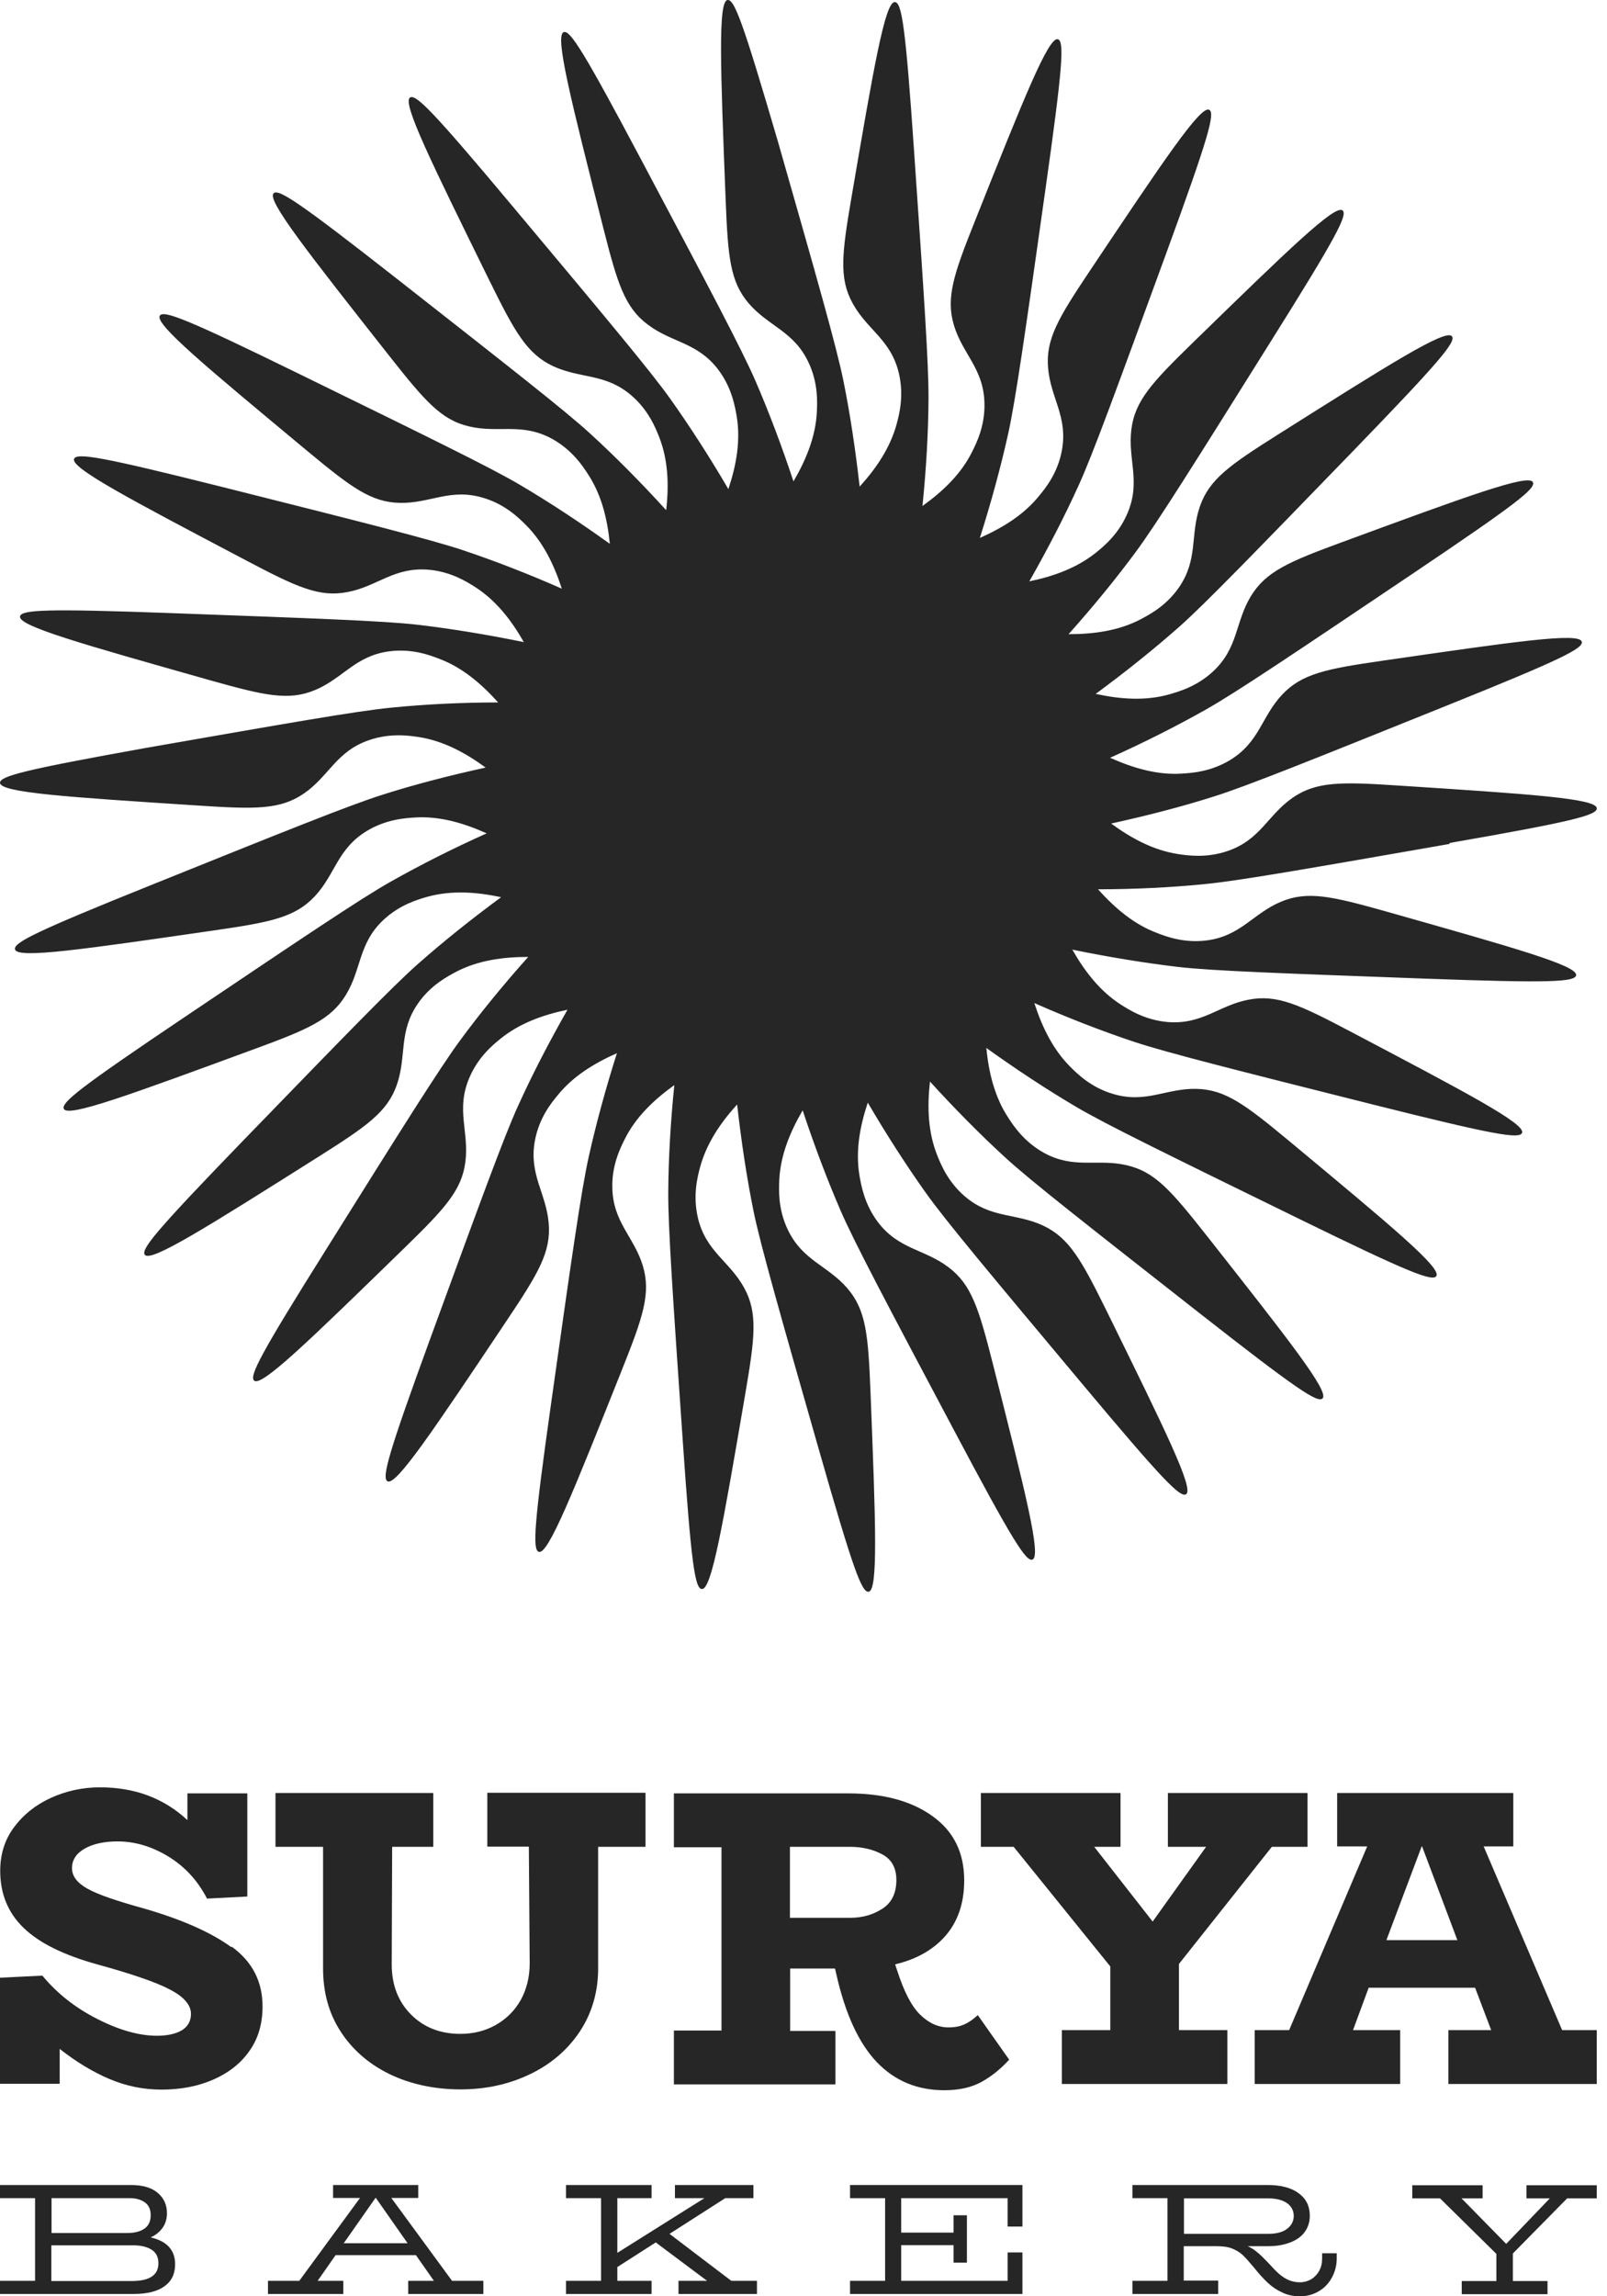
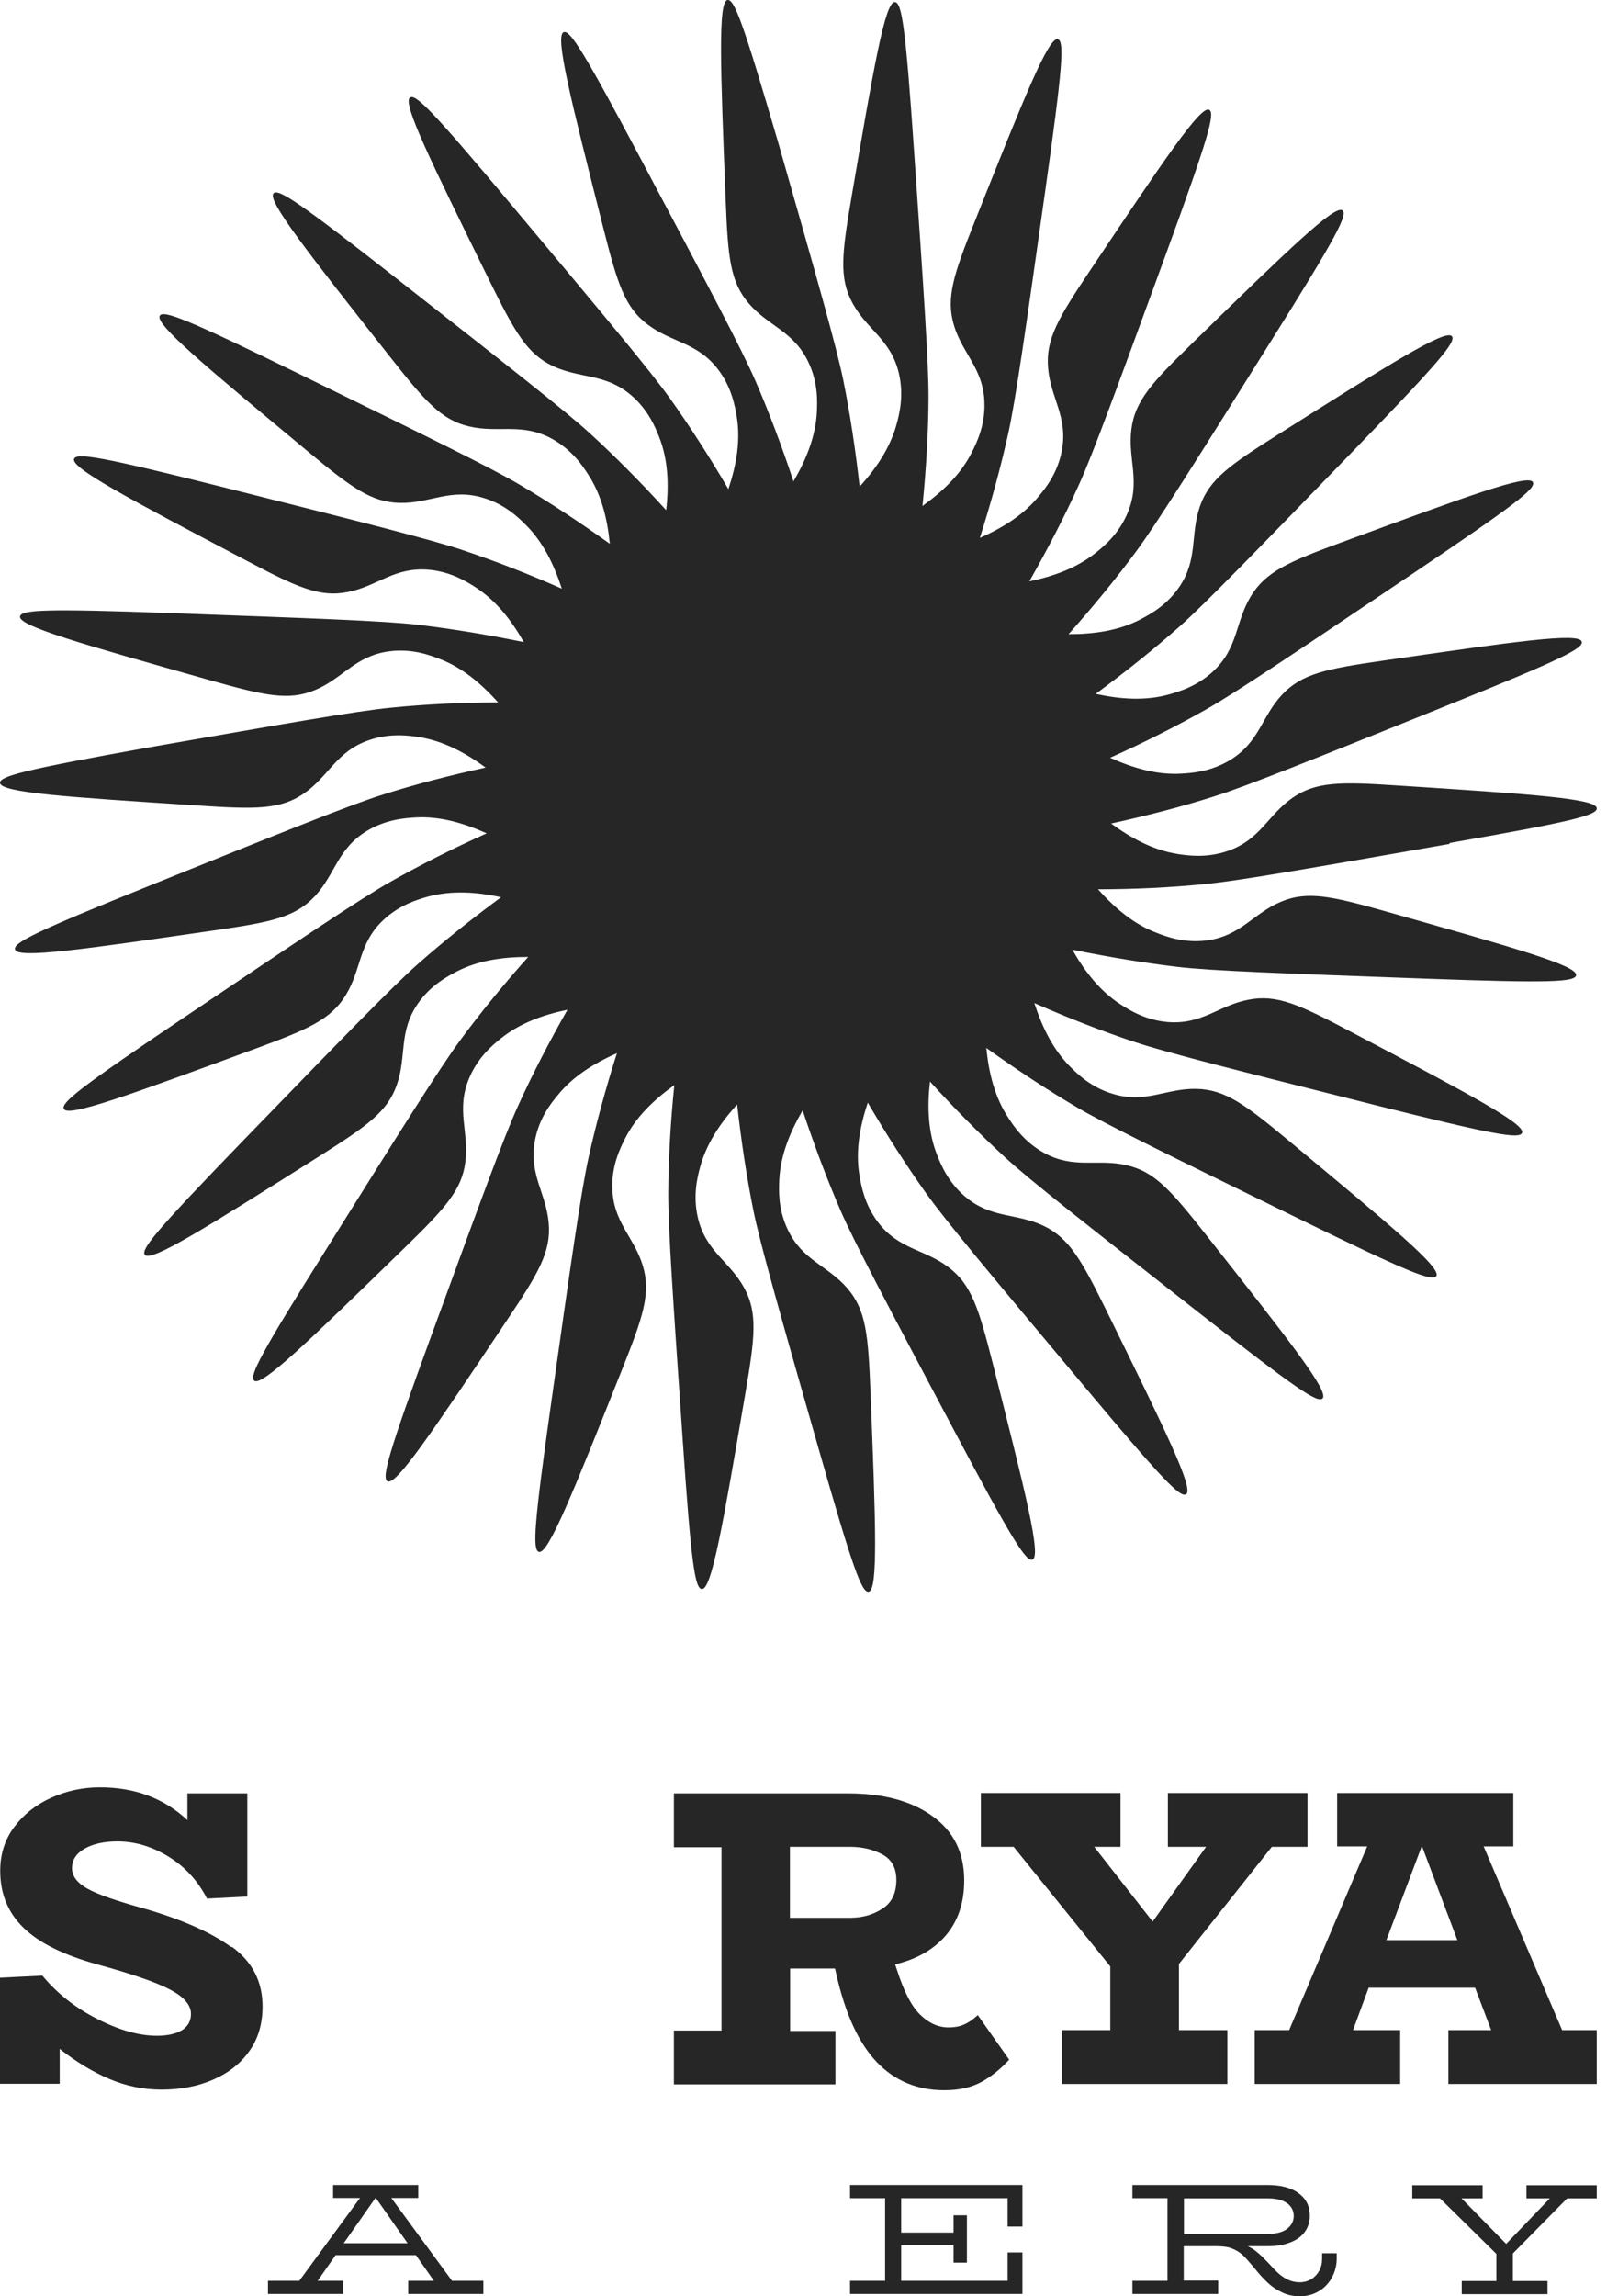
<svg xmlns="http://www.w3.org/2000/svg" width="77" height="110" viewBox="0 0 77 110" fill="none">
  <g clip-path="url(#clip0_3005_735)">
    <path d="M11.1 93.25C12.09 93.97 12.58 94.92 12.58 96.12C12.58 96.95 12.37 97.66 11.95 98.25C11.53 98.85 10.95 99.3 10.22 99.62C9.49 99.94 8.66 100.1 7.74 100.1C6.87 100.1 6.04 99.93 5.24 99.59C4.44 99.25 3.65 98.77 2.86 98.15V99.82H0V94.74L2.03 94.64C2.73 95.49 3.62 96.19 4.67 96.72C5.73 97.26 6.68 97.52 7.52 97.52C8.02 97.52 8.42 97.43 8.71 97.26C9 97.08 9.15 96.82 9.15 96.47C9.15 96.05 8.82 95.66 8.15 95.31C7.49 94.96 6.33 94.56 4.69 94.11C3.06 93.66 1.88 93.08 1.13 92.35C0.38 91.63 0.01 90.71 0.01 89.62C0.01 88.82 0.23 88.12 0.68 87.52C1.13 86.92 1.72 86.45 2.45 86.12C3.18 85.79 3.96 85.62 4.79 85.62C6.46 85.62 7.85 86.14 8.98 87.19V85.91H11.85V90.85L9.92 90.95C9.47 90.08 8.85 89.41 8.06 88.93C7.27 88.45 6.46 88.21 5.63 88.21C4.98 88.21 4.45 88.33 4.05 88.56C3.65 88.79 3.45 89.1 3.45 89.49C3.45 89.88 3.7 90.2 4.2 90.48C4.7 90.76 5.61 91.07 6.92 91.43C8.71 91.95 10.1 92.56 11.09 93.28L11.1 93.25Z" fill="#262626" />
-     <path d="M30.92 88.47H28.66V94.3C28.66 95.41 28.37 96.41 27.8 97.29C27.22 98.17 26.43 98.86 25.42 99.35C24.41 99.84 23.29 100.09 22.06 100.09C20.83 100.09 19.65 99.84 18.65 99.35C17.65 98.86 16.87 98.17 16.31 97.3C15.75 96.43 15.48 95.43 15.48 94.3V88.47H13.2V85.89H20.76V88.47H18.79L18.77 94.1C18.77 95.09 19.08 95.89 19.7 96.51C20.32 97.13 21.11 97.43 22.06 97.43C22.68 97.43 23.25 97.29 23.76 97C24.27 96.71 24.66 96.32 24.95 95.81C25.23 95.3 25.38 94.72 25.38 94.05L25.34 88.46H23.35V85.88H30.93V88.46L30.92 88.47Z" fill="#262626" />
    <path d="M48.36 98.66C47.97 99.09 47.53 99.45 47.05 99.72C46.57 99.99 45.97 100.13 45.25 100.13C43.95 100.13 42.87 99.68 42.01 98.78C41.15 97.88 40.5 96.47 40.07 94.56L40.01 94.3H37.86V97.29H40.03V99.85H32.29V97.27H34.57V88.49H32.29V85.91H40.64C42.32 85.91 43.67 86.27 44.68 87C45.7 87.73 46.2 88.75 46.2 90.08C46.2 91.14 45.91 92.01 45.34 92.69C44.76 93.37 43.95 93.85 42.89 94.1L42.99 94.4C43.32 95.42 43.68 96.12 44.1 96.52C44.51 96.92 44.96 97.12 45.45 97.12C45.75 97.12 46.01 97.07 46.22 96.97C46.44 96.87 46.65 96.72 46.85 96.53L48.35 98.66H48.36ZM37.85 91.87H40.74C41.31 91.87 41.82 91.73 42.27 91.44C42.72 91.16 42.95 90.69 42.95 90.06C42.95 89.49 42.73 89.08 42.29 88.84C41.85 88.6 41.33 88.47 40.74 88.47H37.85V91.86V91.87Z" fill="#262626" />
    <path d="M56.49 94.08V97.25H58.81V99.83H50.88V97.25H53.2V94.2L48.57 88.47H47V85.89H53.69V88.47H52.43L55.23 92.05L57.79 88.47H55.96V85.89H62.65V88.47H60.94L56.49 94.08Z" fill="#262626" />
    <path d="M76.51 97.25V99.83H69.4V97.25H71.45L70.68 95.22H65.58L64.83 97.25H67.09V99.83H60.12V97.25H61.77L65.51 88.45H64.07V85.89H72.51V88.45H71.09L74.85 97.25H76.54H76.51ZM69.83 92.94L68.14 88.45H68.12L66.43 92.94H69.82H69.83Z" fill="#262626" />
-     <path d="M8.39 108.47C8.39 108.93 8.22 109.28 7.88 109.52C7.54 109.77 7.04 109.89 6.4 109.89H0V109.26H1.68V105.3H0V104.67H6.27C6.82 104.67 7.25 104.79 7.55 105.04C7.85 105.29 8 105.62 8 106.02C8 106.29 7.93 106.52 7.79 106.72C7.65 106.92 7.46 107.07 7.22 107.18C8 107.36 8.39 107.79 8.39 108.46V108.47ZM2.47 105.3V106.97H6.09C6.45 106.97 6.72 106.9 6.92 106.76C7.12 106.62 7.22 106.41 7.22 106.12C7.22 105.83 7.13 105.64 6.94 105.5C6.75 105.37 6.52 105.3 6.23 105.3H2.47ZM7.59 108.41C7.59 108.12 7.48 107.9 7.25 107.76C7.02 107.62 6.71 107.55 6.31 107.56H2.46V109.27H6.31C7.16 109.27 7.59 108.99 7.59 108.42V108.41Z" fill="#262626" />
    <path d="M23.16 109.26V109.89H19.56V109.26H20.79L19.93 108.03H16.08L15.22 109.26H16.45V109.89H12.84V109.26H14.34L17.25 105.29H15.96V104.67H20.04V105.29H18.75L21.66 109.26H23.16ZM19.53 107.46L18.01 105.29H17.99L16.47 107.46H19.52H19.53Z" fill="#262626" />
-     <path d="M36.27 109.26V109.89H32.51V109.26H33.88L31.42 107.42L29.58 108.6V109.26H31.22V109.89H27.12V109.26H28.8V105.3H27.12V104.67H31.22V105.3H29.58V107.92L33.75 105.3H32.34V104.67H36.1V105.3H34.75L32.08 107.01L35.04 109.26H36.26H36.27Z" fill="#262626" />
    <path d="M48.28 106.66V105.3H43.18V106.95H45.69V106.12H46.33V108.39H45.69V107.55H43.18V109.26H48.28V107.9H48.99V109.89H40.73V109.26H42.41V105.3H40.73V104.67H48.99V106.66H48.28Z" fill="#262626" />
    <path d="M64.05 107.94V108.18C64.05 108.52 63.97 108.82 63.82 109.1C63.67 109.38 63.46 109.6 63.19 109.76C62.92 109.92 62.62 110 62.29 110C61.96 110 61.68 109.94 61.42 109.81C61.16 109.69 60.93 109.53 60.73 109.34C60.53 109.15 60.32 108.92 60.09 108.63C59.86 108.36 59.68 108.15 59.54 108.02C59.4 107.89 59.23 107.79 59.03 107.71C58.83 107.63 58.57 107.6 58.26 107.6H56.72V109.25H58.37V109.89H54.26V109.26H55.94V105.3H54.26V104.67H60.73C61.37 104.67 61.88 104.8 62.23 105.07C62.59 105.33 62.76 105.69 62.76 106.15C62.76 106.43 62.68 106.69 62.53 106.9C62.38 107.12 62.15 107.29 61.85 107.41C61.55 107.53 61.2 107.6 60.79 107.6H59.78C59.94 107.67 60.09 107.76 60.24 107.89C60.39 108.01 60.57 108.19 60.78 108.41C60.98 108.63 61.15 108.81 61.29 108.93C61.43 109.05 61.58 109.15 61.74 109.22C61.9 109.29 62.08 109.33 62.28 109.33C62.48 109.33 62.66 109.28 62.82 109.19C62.98 109.09 63.11 108.96 63.21 108.78C63.31 108.6 63.35 108.41 63.35 108.19V107.94H64.04H64.05ZM56.73 105.3V107.01H60.76C61.16 107.01 61.46 106.93 61.67 106.77C61.88 106.61 61.99 106.4 61.99 106.15C61.99 105.9 61.88 105.69 61.67 105.54C61.46 105.39 61.16 105.31 60.76 105.31H56.73V105.3Z" fill="#262626" />
    <path d="M72.49 107.94V109.27H74.15V109.9H70.04V109.27H71.7V107.97L69 105.31H67.67V104.68H71.04V105.31H70.03L72.17 107.49L74.26 105.31H73.14V104.68H76.51V105.31H75.09L72.49 107.95V107.94Z" fill="#262626" />
    <path d="M69.47 40.38C75.38 39.35 76.52 39.05 76.51 38.72C76.5 38.25 73.33 38.04 66.99 37.63C64.27 37.45 63.07 37.43 61.93 38.22C60.74 39.05 60.4 40.22 58.84 40.76C57.81 41.12 56.89 40.98 56.43 40.91C55.28 40.73 54.24 40.18 53.24 39.45C54.98 39.07 56.68 38.63 58.21 38.14C59.79 37.64 62.94 36.37 69.25 33.83C74.82 31.59 75.87 31.06 75.79 30.74C75.68 30.28 72.54 30.74 66.25 31.65C63.55 32.04 62.38 32.27 61.43 33.28C60.44 34.34 60.35 35.55 58.94 36.41C58 36.98 57.08 37.03 56.61 37.06C55.45 37.13 54.31 36.8 53.19 36.3C54.82 35.57 56.38 34.78 57.78 33.99C59.22 33.18 62.04 31.28 67.69 27.48C72.67 24.13 73.59 23.4 73.45 23.1C73.25 22.68 70.27 23.78 64.31 25.97C61.75 26.91 60.65 27.38 59.93 28.57C59.18 29.81 59.34 31.02 58.14 32.15C57.34 32.9 56.45 33.14 56 33.27C54.88 33.58 53.7 33.5 52.5 33.24C53.94 32.18 55.3 31.09 56.51 30.02C57.75 28.92 60.11 26.48 64.85 21.59C69.02 17.28 69.77 16.37 69.57 16.11C69.28 15.74 66.6 17.43 61.23 20.82C58.92 22.28 57.94 22.96 57.49 24.27C57.02 25.64 57.42 26.79 56.49 28.14C55.87 29.04 55.04 29.46 54.63 29.68C53.6 30.21 52.43 30.38 51.2 30.38C52.39 29.05 53.5 27.69 54.45 26.4C55.43 25.07 57.24 22.19 60.85 16.42C64.04 11.34 64.58 10.29 64.33 10.08C63.97 9.78 61.7 11.99 57.15 16.42C55.2 18.32 54.38 19.2 54.21 20.57C54.03 22.01 54.67 23.05 54.03 24.57C53.61 25.58 52.89 26.17 52.53 26.46C51.63 27.19 50.52 27.6 49.32 27.85C50.2 26.3 51.01 24.74 51.67 23.28C52.36 21.78 53.52 18.58 55.86 12.19C57.92 6.55 58.23 5.42 57.94 5.26C57.53 5.04 55.76 7.68 52.23 12.96C50.71 15.23 50.1 16.25 50.22 17.63C50.34 19.07 51.18 19.96 50.88 21.58C50.68 22.66 50.1 23.38 49.8 23.74C49.07 24.65 48.07 25.27 46.95 25.77C47.49 24.07 47.95 22.38 48.3 20.81C48.66 19.2 49.14 15.83 50.09 9.09C50.93 3.15 51 1.98 50.69 1.88C50.24 1.75 49.06 4.7 46.71 10.6C45.7 13.13 45.31 14.26 45.71 15.59C46.13 16.97 47.14 17.67 47.17 19.32C47.2 20.41 46.78 21.24 46.57 21.66C46.05 22.7 45.2 23.52 44.2 24.24C44.38 22.47 44.48 20.72 44.49 19.11C44.5 17.46 44.27 14.06 43.8 7.27C43.39 1.28 43.21 0.12 42.88 0.1C42.41 0.06 41.87 3.19 40.8 9.45C40.34 12.14 40.19 13.33 40.86 14.54C41.56 15.81 42.69 16.27 43.07 17.88C43.32 18.95 43.09 19.84 42.97 20.29C42.67 21.41 42.02 22.4 41.19 23.31C40.99 21.54 40.73 19.81 40.41 18.23C40.08 16.61 39.15 13.34 37.28 6.8C35.6 1.06 35.19 -0.04 34.86 5.78943e-05C34.4 0.06 34.52 3.23 34.77 9.58C34.88 12.31 34.98 13.5 35.89 14.55C36.84 15.64 38.04 15.87 38.74 17.36C39.21 18.35 39.16 19.28 39.14 19.74C39.08 20.9 38.64 22 38.02 23.06C37.46 21.37 36.84 19.73 36.2 18.25C35.54 16.73 33.95 13.73 30.76 7.72C27.95 2.42 27.31 1.43 27.01 1.54C26.57 1.7 27.35 4.77 28.91 10.93C29.58 13.57 29.93 14.72 31.04 15.55C32.19 16.42 33.41 16.39 34.41 17.7C35.07 18.57 35.22 19.49 35.3 19.95C35.49 21.1 35.29 22.26 34.9 23.43C34 21.89 33.05 20.42 32.12 19.11C31.16 17.76 28.98 15.16 24.61 9.94C20.76 5.34 19.93 4.5 19.65 4.67C19.25 4.91 20.66 7.76 23.46 13.46C24.67 15.91 25.25 16.95 26.5 17.54C27.81 18.15 29 17.87 30.25 18.94C31.08 19.65 31.42 20.52 31.59 20.95C32.01 22.03 32.06 23.21 31.92 24.44C30.72 23.12 29.49 21.88 28.3 20.79C27.08 19.67 24.4 17.58 19.05 13.38C14.33 9.68 13.34 9.03 13.11 9.26C12.77 9.58 14.74 12.08 18.67 17.07C20.36 19.21 21.14 20.12 22.49 20.43C23.9 20.76 25 20.23 26.45 21.02C27.41 21.55 27.92 22.32 28.17 22.71C28.81 23.68 29.1 24.83 29.22 26.05C27.77 25.01 26.31 24.05 24.92 23.23C23.5 22.39 20.44 20.9 14.33 17.91C8.94 15.27 7.84 14.85 7.66 15.12C7.39 15.51 9.84 17.54 14.72 21.6C16.82 23.34 17.77 24.06 19.16 24.09C20.61 24.12 21.58 23.37 23.16 23.85C24.21 24.16 24.87 24.82 25.2 25.15C26.02 25.97 26.54 27.03 26.92 28.2C25.29 27.48 23.66 26.85 22.13 26.34C20.56 25.82 17.26 24.99 10.66 23.33C4.84 21.87 3.68 21.68 3.55 21.98C3.37 22.41 6.18 23.89 11.8 26.85C14.21 28.12 15.3 28.63 16.66 28.36C18.08 28.09 18.87 27.16 20.52 27.29C21.61 27.38 22.39 27.88 22.78 28.13C23.76 28.76 24.49 29.69 25.1 30.76C23.35 30.4 21.63 30.12 20.03 29.93C18.39 29.74 14.99 29.62 8.19 29.37C2.19 29.15 1.02 29.21 0.96 29.53C0.87 29.99 3.93 30.85 10.04 32.58C12.67 33.32 13.83 33.59 15.11 33.05C16.44 32.49 17.03 31.41 18.66 31.2C19.75 31.06 20.61 31.39 21.05 31.56C22.14 31.97 23.04 32.73 23.87 33.65C22.09 33.65 20.34 33.74 18.74 33.9C17.09 34.06 13.74 34.65 7.04 35.82C1.13 36.88 0 37.18 0 37.5C0.01 37.97 3.18 38.18 9.52 38.59C12.24 38.77 13.44 38.79 14.58 38C15.77 37.17 16.11 36 17.67 35.46C18.7 35.1 19.62 35.24 20.08 35.31C21.23 35.49 22.27 36.04 23.27 36.77C21.53 37.15 19.83 37.59 18.3 38.08C16.72 38.58 13.57 39.85 7.26 42.39C1.69 44.63 0.64 45.16 0.72 45.48C0.83 45.94 3.97 45.48 10.26 44.57C12.96 44.18 14.13 43.95 15.08 42.94C16.07 41.88 16.16 40.67 17.57 39.81C18.51 39.24 19.43 39.19 19.9 39.16C21.06 39.09 22.2 39.42 23.32 39.92C21.69 40.65 20.13 41.44 18.73 42.23C17.29 43.04 14.47 44.94 8.82 48.74C3.84 52.09 2.92 52.82 3.06 53.12C3.26 53.54 6.24 52.44 12.2 50.25C14.76 49.31 15.86 48.84 16.58 47.65C17.33 46.41 17.17 45.2 18.37 44.07C19.17 43.32 20.06 43.08 20.51 42.95C21.63 42.65 22.81 42.72 24.01 42.98C22.57 44.04 21.21 45.13 20 46.2C18.76 47.3 16.4 49.74 11.66 54.63C7.49 58.94 6.74 59.85 6.94 60.11C7.23 60.48 9.91 58.79 15.28 55.4C17.59 53.94 18.57 53.26 19.02 51.95C19.49 50.58 19.09 49.43 20.02 48.08C20.64 47.18 21.47 46.76 21.88 46.54C22.91 46.01 24.08 45.84 25.31 45.84C24.12 47.17 23.01 48.53 22.06 49.82C21.08 51.15 19.27 54.03 15.66 59.8C12.47 64.88 11.93 65.93 12.18 66.14C12.54 66.44 14.81 64.23 19.36 59.8C21.31 57.9 22.13 57.02 22.3 55.65C22.48 54.21 21.84 53.17 22.48 51.65C22.9 50.64 23.62 50.05 23.98 49.76C24.88 49.03 25.99 48.62 27.19 48.37C26.31 49.92 25.5 51.48 24.84 52.94C24.15 54.44 22.99 57.64 20.65 64.03C18.59 69.67 18.28 70.8 18.57 70.96C18.98 71.18 20.75 68.54 24.28 63.26C25.8 60.99 26.41 59.97 26.29 58.59C26.17 57.15 25.33 56.26 25.63 54.64C25.83 53.56 26.41 52.84 26.71 52.48C27.44 51.57 28.44 50.95 29.56 50.45C29.02 52.15 28.56 53.84 28.21 55.41C27.85 57.02 27.37 60.39 26.42 67.13C25.58 73.07 25.51 74.24 25.82 74.34C26.27 74.47 27.45 71.52 29.8 65.62C30.81 63.09 31.2 61.96 30.8 60.63C30.38 59.25 29.37 58.55 29.34 56.9C29.31 55.81 29.73 54.98 29.94 54.56C30.46 53.52 31.31 52.7 32.31 51.98C32.13 53.75 32.03 55.5 32.02 57.11C32.01 58.76 32.24 62.16 32.71 68.95C33.12 74.94 33.3 76.1 33.63 76.12C34.1 76.16 34.64 73.03 35.71 66.77C36.17 64.08 36.32 62.89 35.65 61.68C34.95 60.41 33.82 59.95 33.44 58.34C33.19 57.27 33.42 56.38 33.54 55.93C33.84 54.81 34.49 53.82 35.32 52.91C35.52 54.68 35.78 56.41 36.1 57.99C36.43 59.61 37.36 62.88 39.23 69.42C40.88 75.19 41.29 76.29 41.62 76.25C42.08 76.19 41.96 73.02 41.71 66.67C41.6 63.94 41.5 62.75 40.59 61.7C39.64 60.61 38.44 60.38 37.74 58.89C37.27 57.9 37.32 56.97 37.34 56.51C37.4 55.35 37.84 54.25 38.46 53.19C39.02 54.88 39.64 56.52 40.28 58C40.94 59.52 42.53 62.52 45.72 68.53C48.53 73.83 49.17 74.82 49.47 74.71C49.91 74.55 49.13 71.48 47.57 65.32C46.9 62.68 46.55 61.53 45.44 60.7C44.29 59.83 43.07 59.86 42.07 58.55C41.41 57.68 41.26 56.76 41.18 56.3C40.99 55.15 41.19 53.99 41.58 52.82C42.48 54.36 43.43 55.83 44.36 57.14C45.32 58.49 47.5 61.09 51.87 66.31C55.72 70.91 56.55 71.75 56.83 71.58C57.23 71.34 55.82 68.49 53.02 62.79C51.81 60.34 51.23 59.3 49.98 58.71C48.67 58.1 47.48 58.38 46.23 57.31C45.4 56.6 45.06 55.73 44.89 55.3C44.47 54.22 44.42 53.04 44.56 51.81C45.76 53.13 46.99 54.37 48.18 55.46C49.4 56.58 52.08 58.67 57.43 62.87C62.15 66.57 63.14 67.22 63.37 66.99C63.71 66.67 61.74 64.17 57.81 59.18C56.12 57.04 55.34 56.13 53.99 55.82C52.58 55.49 51.48 56.02 50.03 55.23C49.07 54.7 48.56 53.93 48.31 53.54C47.67 52.57 47.38 51.42 47.26 50.2C48.71 51.24 50.17 52.2 51.56 53.02C52.98 53.86 56.04 55.35 62.15 58.34C67.54 60.98 68.64 61.4 68.82 61.13C69.09 60.74 66.64 58.71 61.76 54.65C59.66 52.91 58.71 52.19 57.32 52.16C55.87 52.13 54.9 52.88 53.32 52.4C52.27 52.09 51.61 51.43 51.28 51.1C50.46 50.28 49.94 49.22 49.56 48.05C51.19 48.77 52.82 49.4 54.35 49.91C55.92 50.43 59.22 51.26 65.82 52.92C71.64 54.38 72.8 54.57 72.93 54.27C73.11 53.84 70.3 52.36 64.68 49.4C62.27 48.13 61.18 47.62 59.82 47.89C58.4 48.16 57.61 49.09 55.96 48.96C54.87 48.87 54.09 48.37 53.7 48.12C52.72 47.49 51.99 46.56 51.38 45.49C53.13 45.85 54.85 46.13 56.45 46.32C58.09 46.51 61.49 46.63 68.29 46.88C74.29 47.1 75.46 47.04 75.52 46.72C75.61 46.26 72.55 45.4 66.44 43.67C63.81 42.93 62.65 42.66 61.37 43.2C60.04 43.76 59.45 44.84 57.82 45.05C56.73 45.19 55.87 44.86 55.43 44.69C54.34 44.28 53.44 43.52 52.61 42.6C54.39 42.6 56.14 42.51 57.74 42.35C59.39 42.19 62.74 41.6 69.44 40.43L69.47 40.38Z" fill="#262626" />
  </g>
  <defs>
    <clipPath id="clip0_3005_735">
      <rect width="76.51" height="110" fill="white" />
    </clipPath>
  </defs>
</svg>